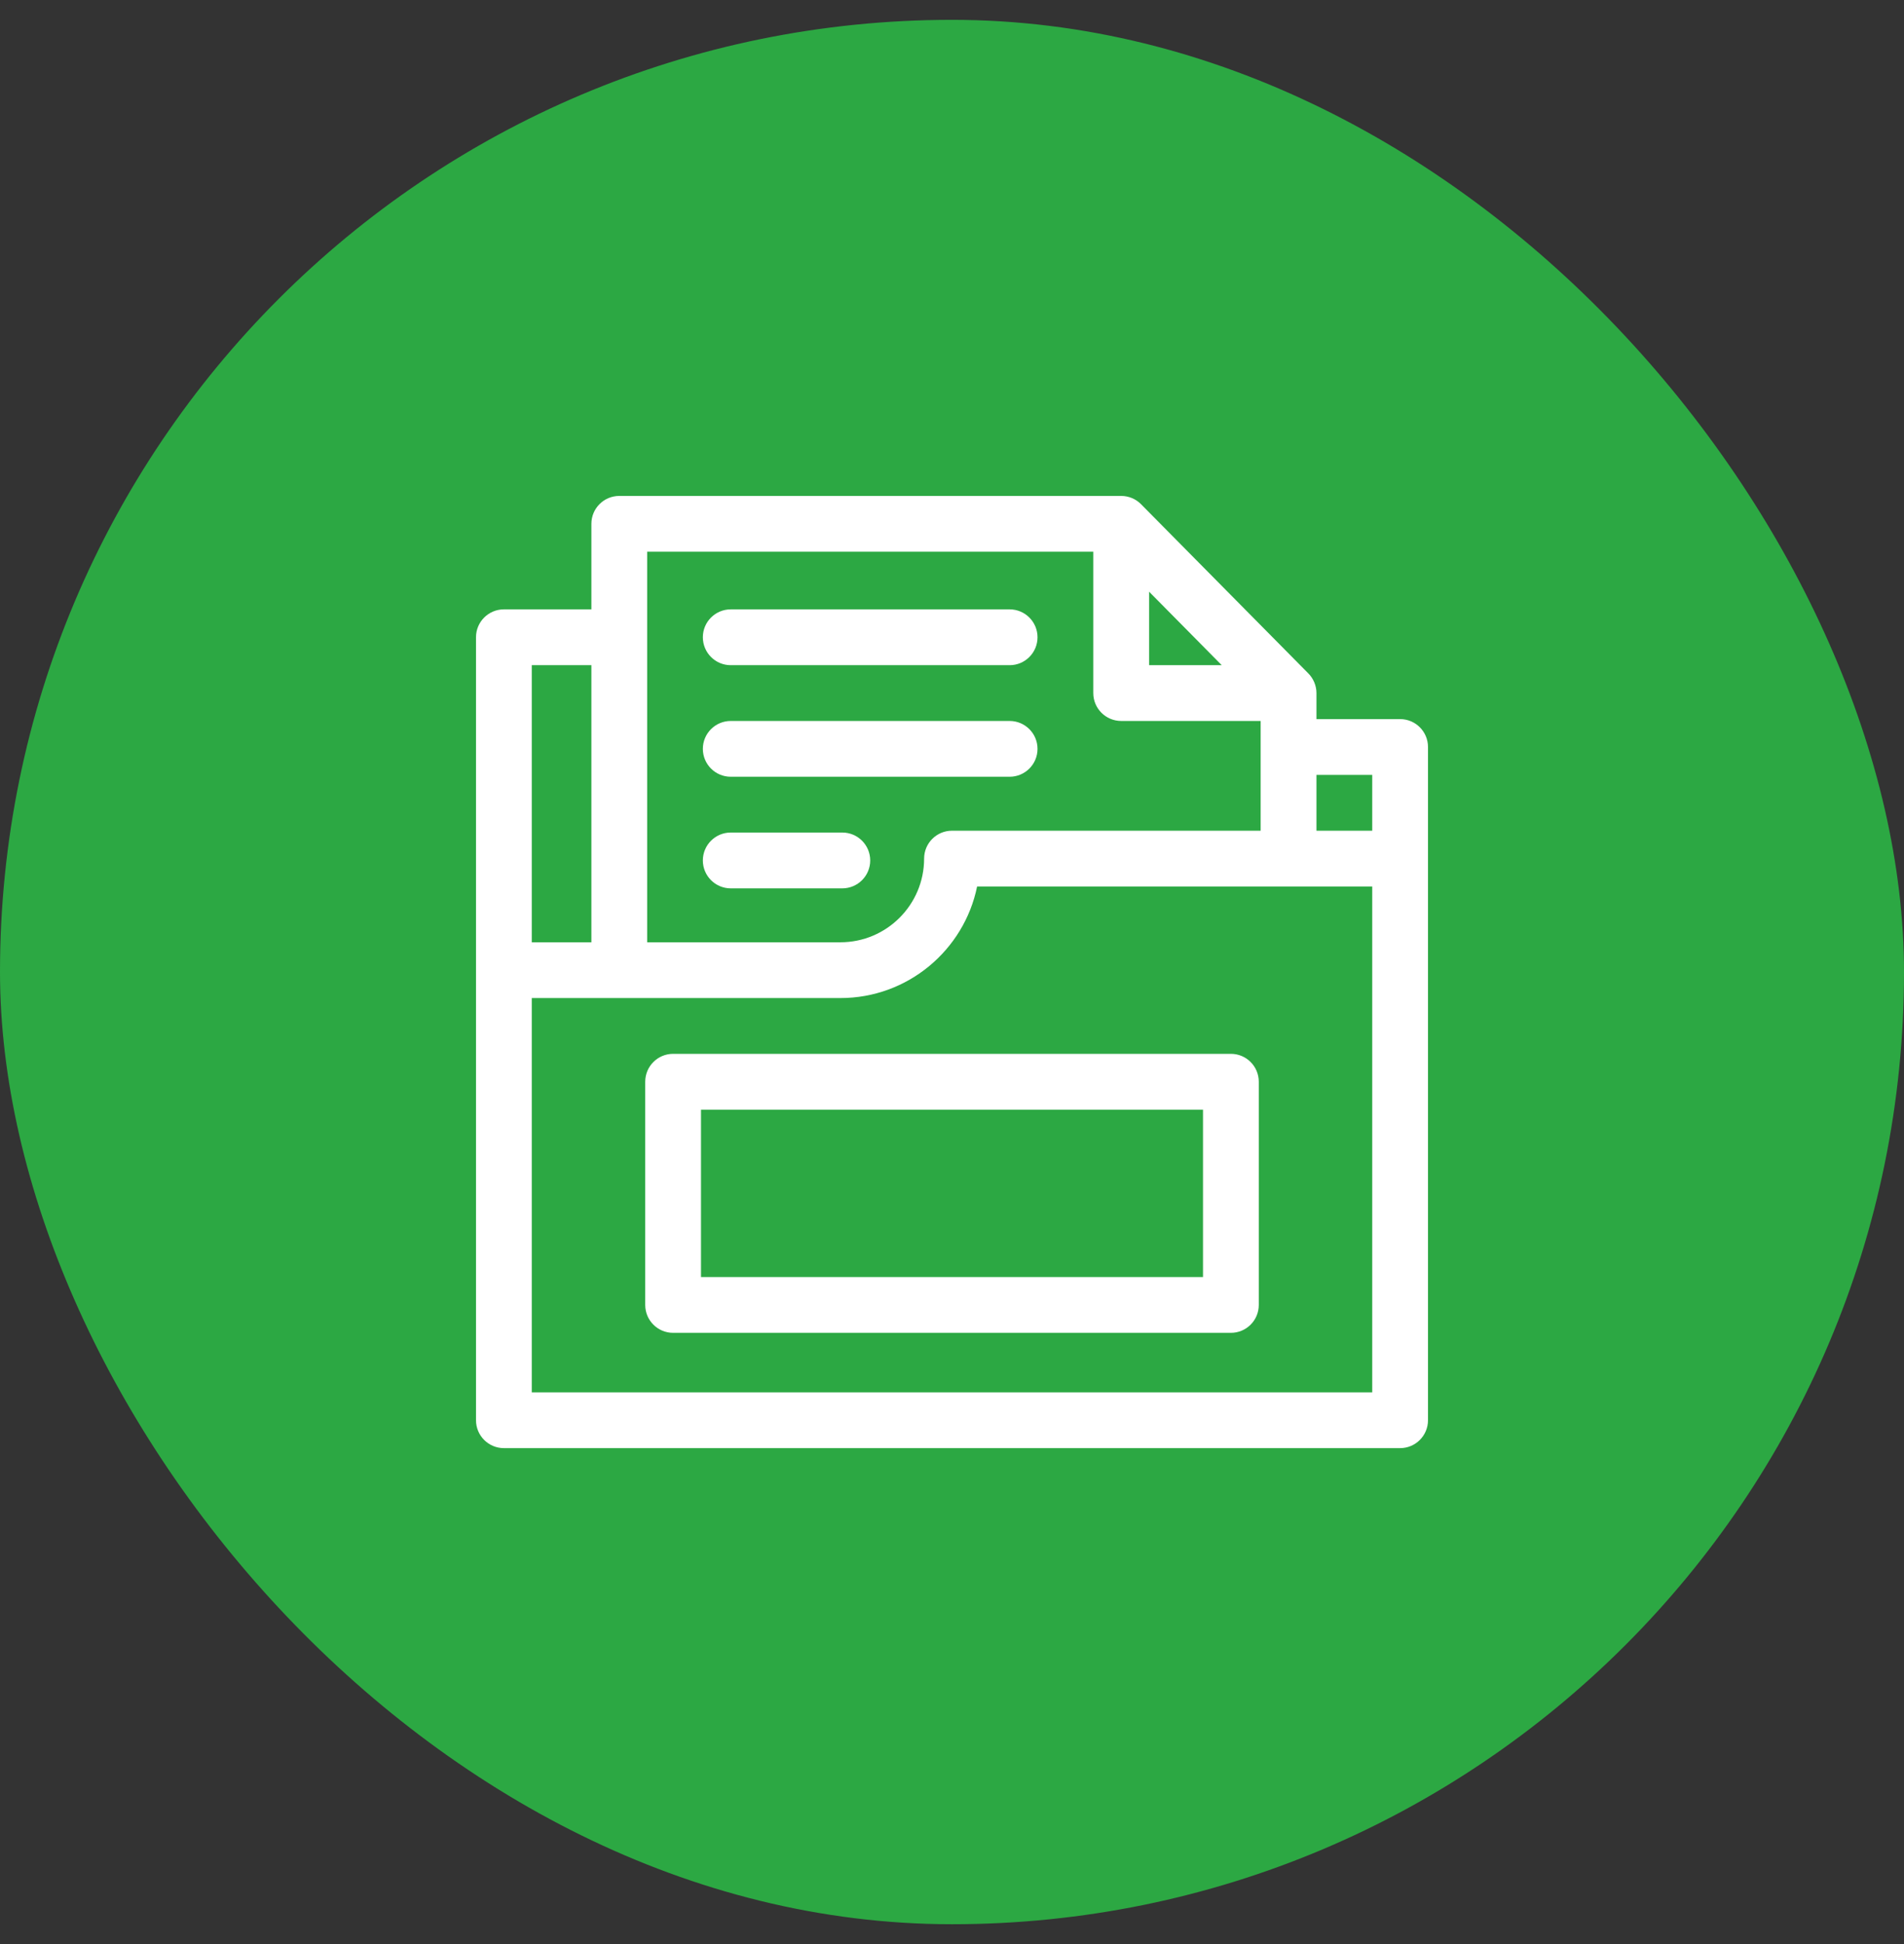
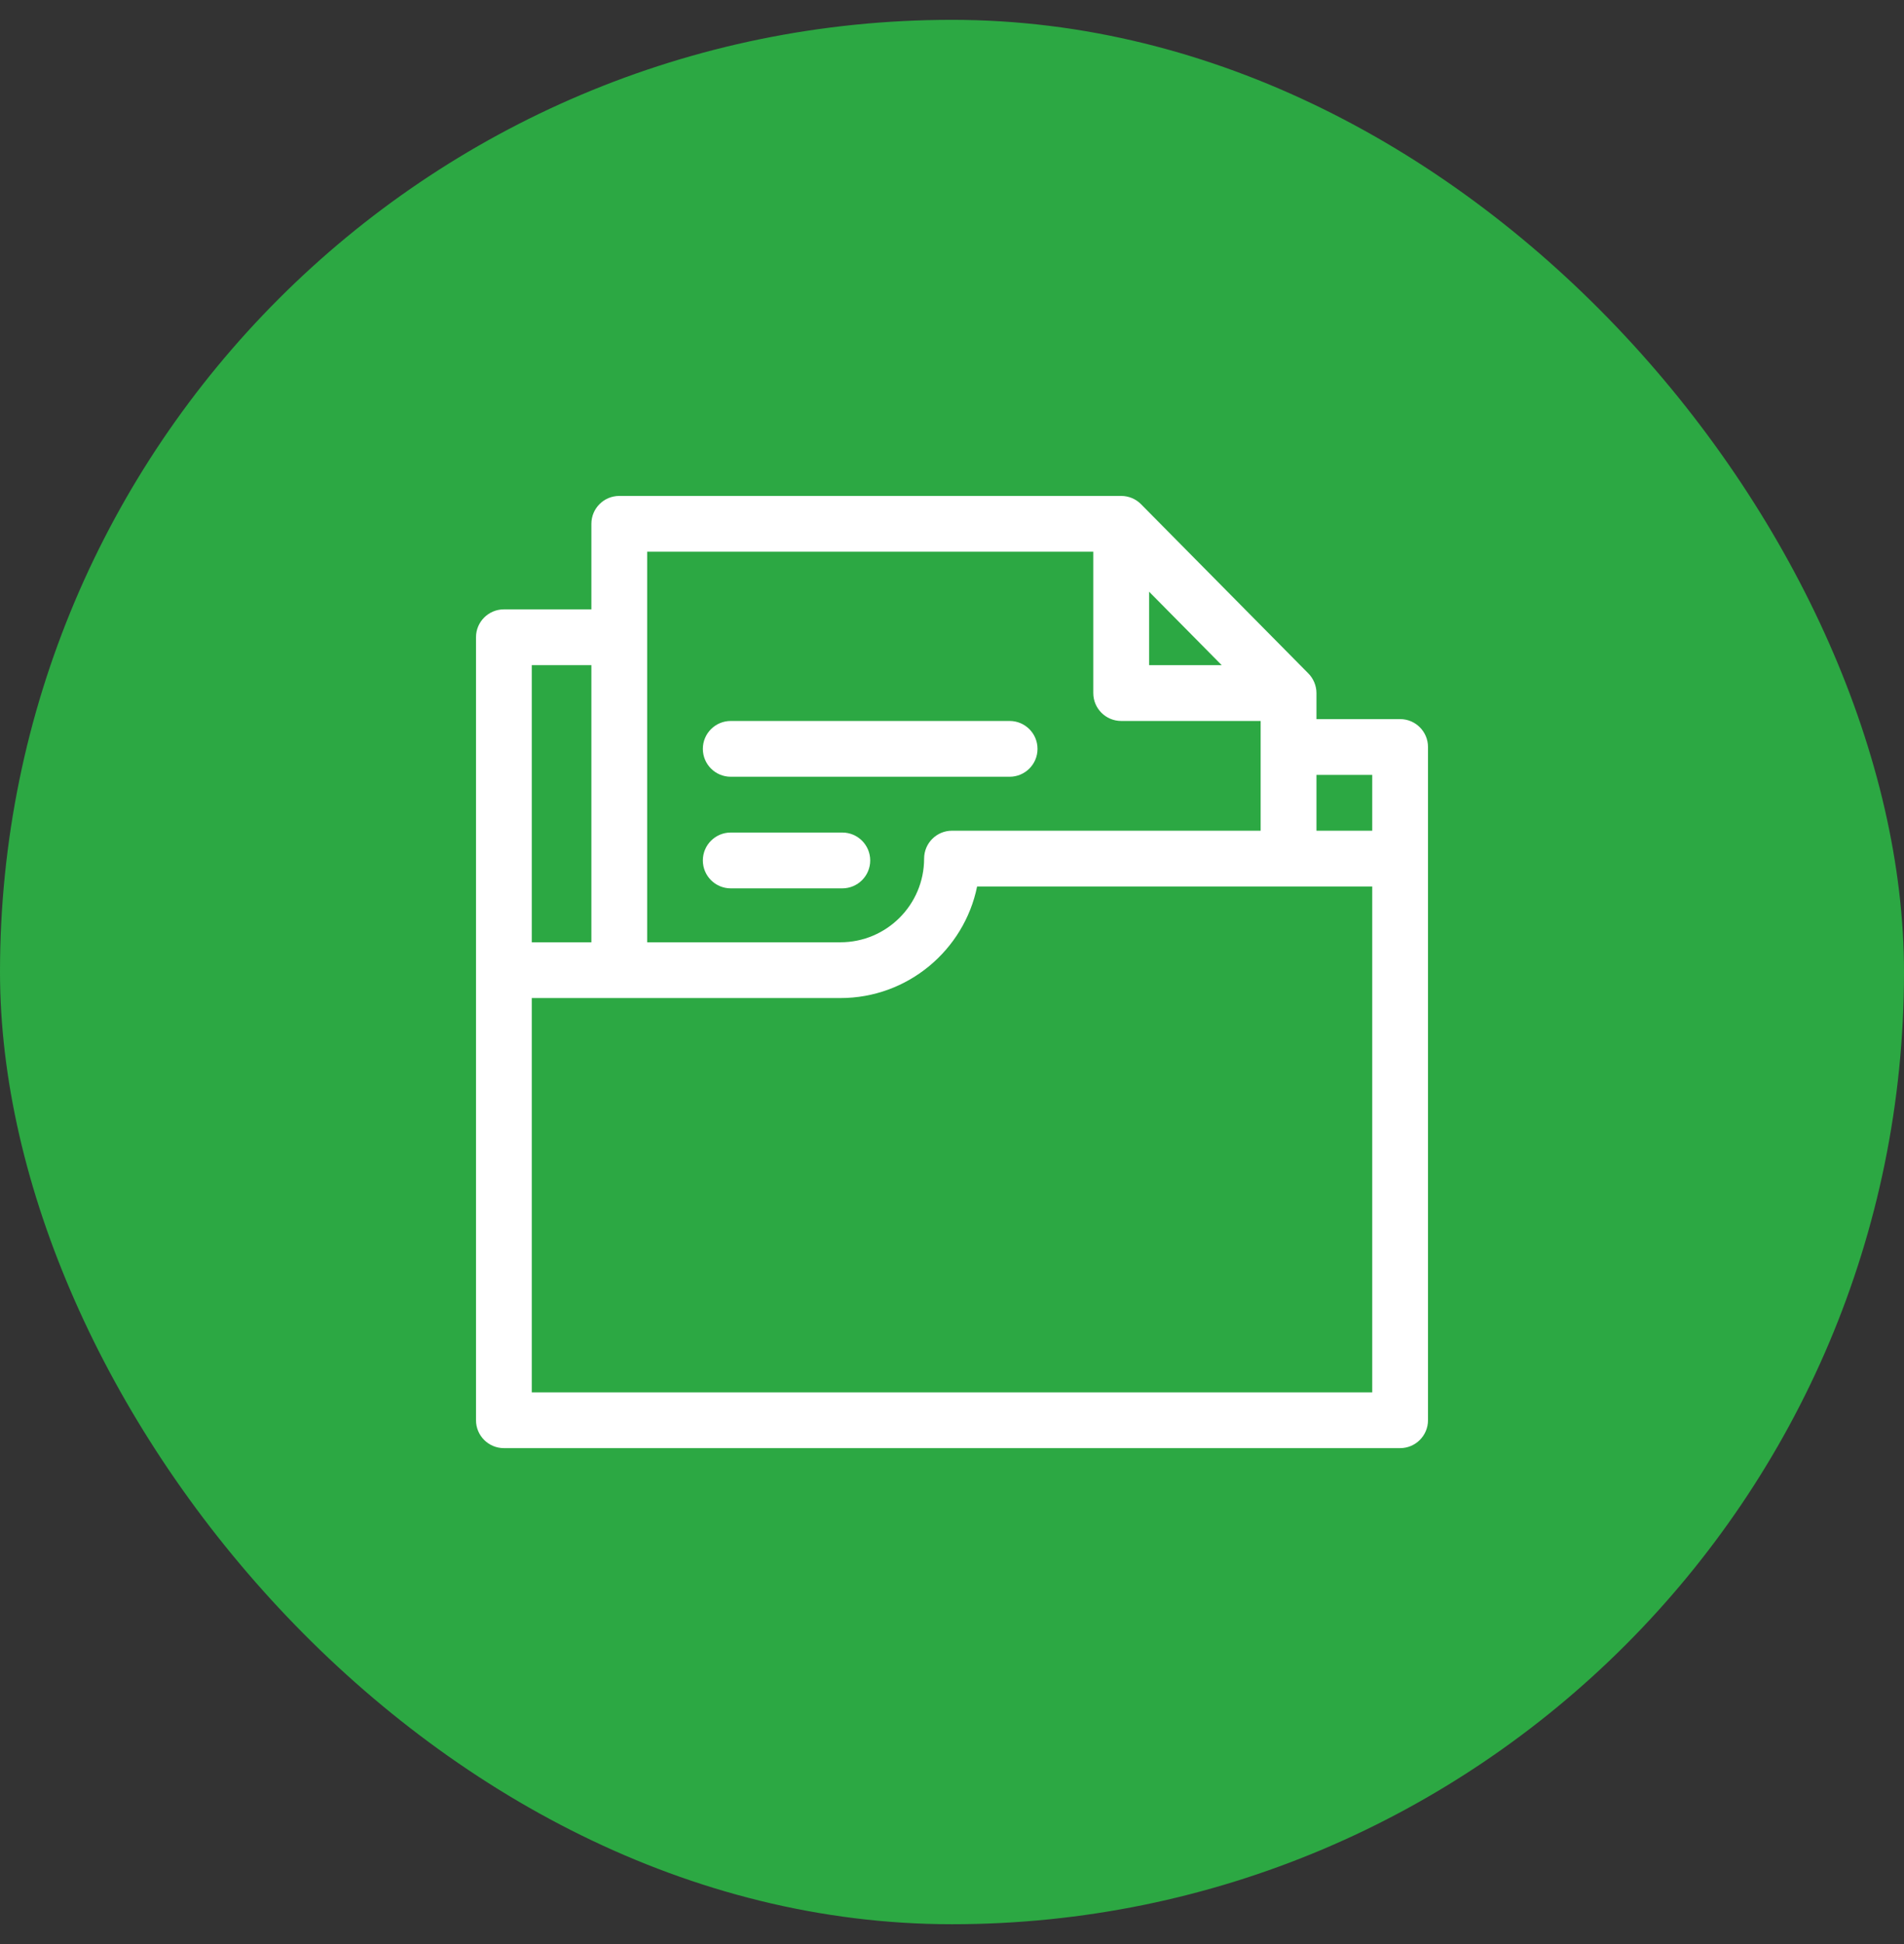
<svg xmlns="http://www.w3.org/2000/svg" width="48" height="49" viewBox="0 0 48 49" fill="none">
  <rect x="0" y="0" width="48" height="49" fill="#333333" stroke="none" />
  <rect y="0.5" width="48" height="48" rx="24" fill="#2CA843" />
  <g clip-path="url(#clip0_831_327)">
-     <path d="M18.422 16.766H25.453C25.841 16.766 26.156 16.451 26.156 16.062C26.156 15.674 25.841 15.359 25.453 15.359H18.422C18.034 15.359 17.719 15.674 17.719 16.062C17.719 16.451 18.034 16.766 18.422 16.766Z" fill="white" />
    <path d="M18.422 19.578H25.453C25.841 19.578 26.156 19.263 26.156 18.875C26.156 18.487 25.841 18.172 25.453 18.172H18.422C18.034 18.172 17.719 18.487 17.719 18.875C17.719 19.263 18.034 19.578 18.422 19.578Z" fill="white" />
    <path d="M18.422 22.391H21.234C21.623 22.391 21.938 22.076 21.938 21.688C21.938 21.299 21.623 20.984 21.234 20.984H18.422C18.034 20.984 17.719 21.299 17.719 21.688C17.719 22.076 18.034 22.391 18.422 22.391Z" fill="white" />
    <path d="M35.297 18.125H33.188V17.469C33.188 17.278 33.107 17.098 32.984 16.974C32.912 16.901 28.805 12.749 28.764 12.707C28.636 12.578 28.458 12.5 28.266 12.5H15.612C15.223 12.5 14.909 12.815 14.909 13.203V15.359H12.703C12.315 15.359 12 15.674 12 16.062V35.797C12 36.185 12.315 36.5 12.703 36.5H35.297C35.685 36.5 36 36.185 36 35.797V18.828C36 18.44 35.685 18.125 35.297 18.125ZM34.594 19.531V20.938H33.188V19.531H34.594ZM28.969 14.914L30.8 16.766H28.969V14.914ZM27.562 13.906V17.469C27.562 17.857 27.877 18.172 28.266 18.172H31.781V20.938H24C23.612 20.938 23.297 21.252 23.297 21.641C23.297 22.804 22.351 23.75 21.188 23.75H16.315V13.906H27.562ZM14.909 16.766V23.75H13.406V16.766H14.909ZM13.406 35.094V25.156H21.188C22.885 25.156 24.306 23.947 24.633 22.344H34.594V35.094H13.406Z" fill="white" />
-     <path d="M31.031 26.562H16.969C16.58 26.562 16.266 26.877 16.266 27.266V32.891C16.266 33.279 16.58 33.594 16.969 33.594H31.031C31.42 33.594 31.734 33.279 31.734 32.891V27.266C31.734 26.877 31.42 26.562 31.031 26.562ZM30.328 32.188H17.672V27.969H30.328V32.188Z" fill="white" />
  </g>
  <defs>
    <clipPath id="clip0_831_327">
      <rect width="24" height="24" fill="white" transform="translate(12 12.5)" />
    </clipPath>
  </defs>
</svg>